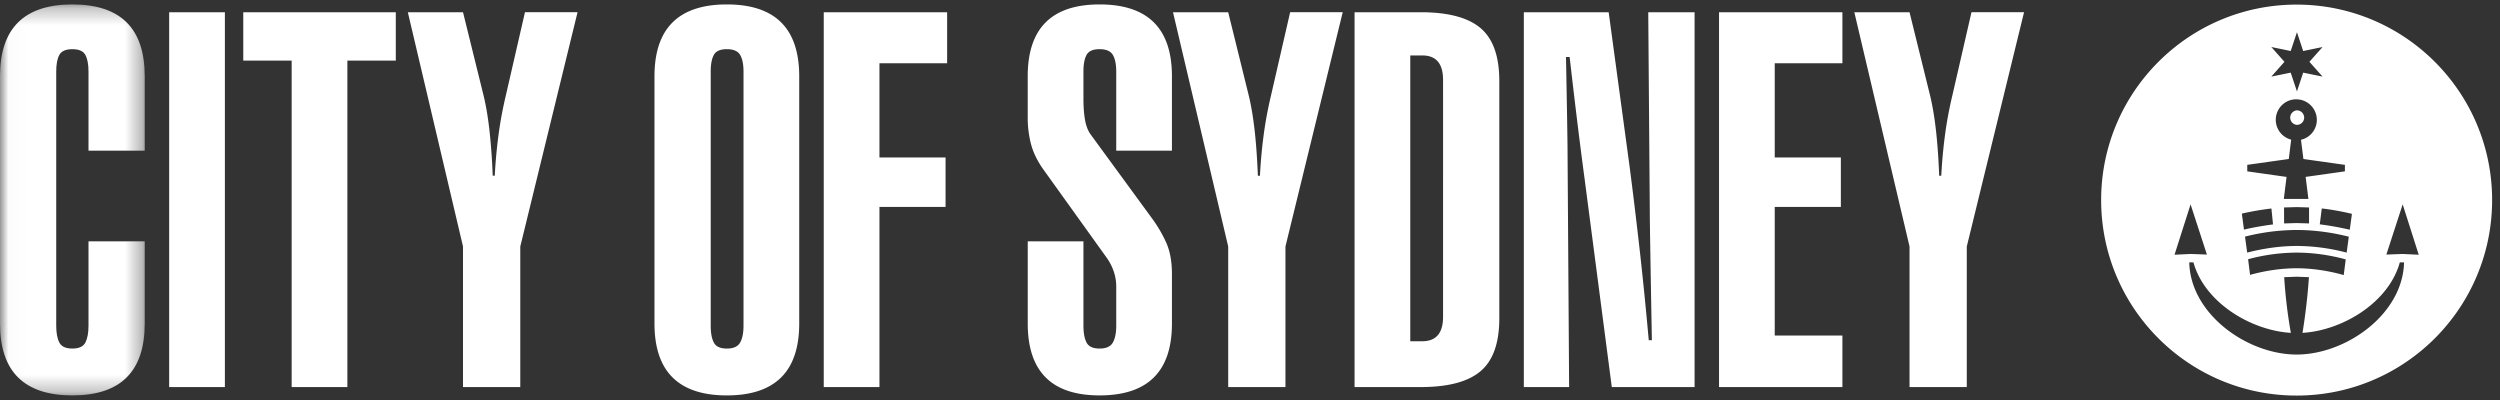
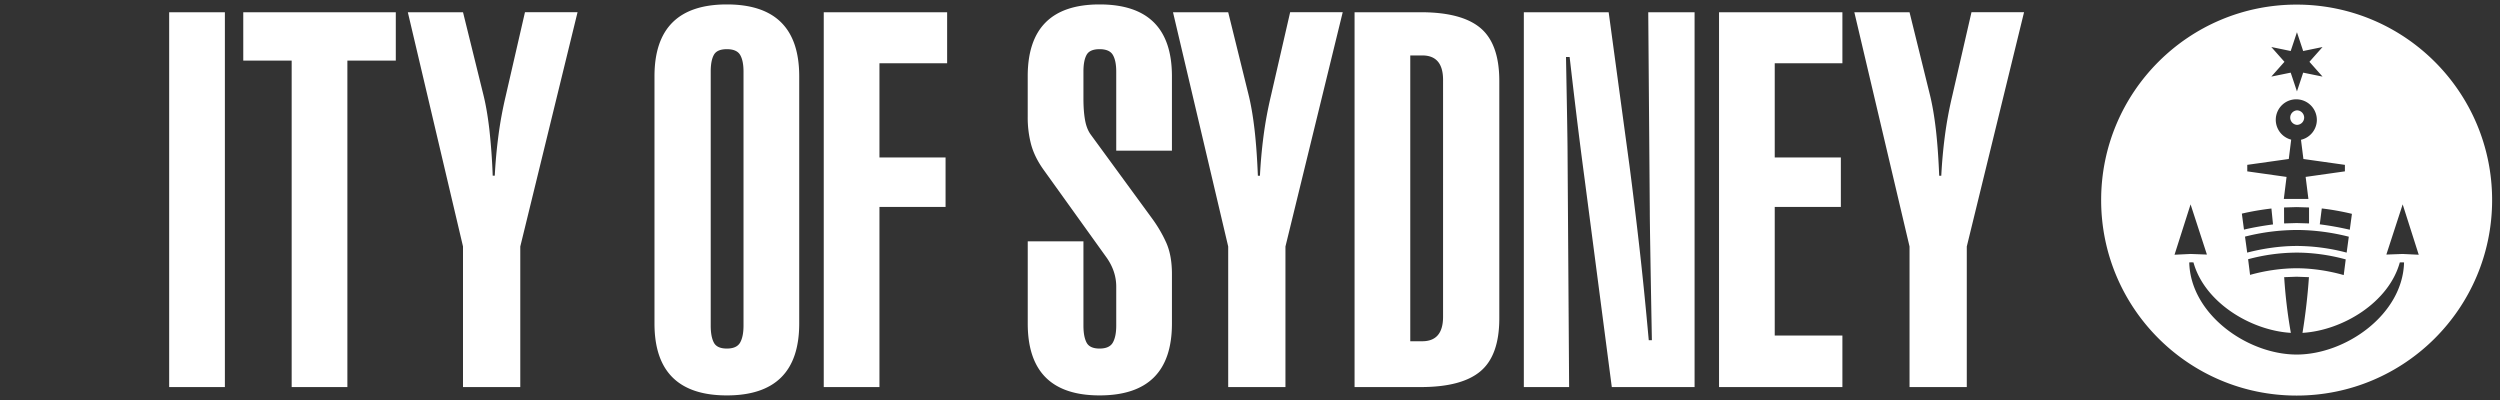
<svg xmlns="http://www.w3.org/2000/svg" xmlns:xlink="http://www.w3.org/1999/xlink" viewBox="0 0 150 24">
  <rect x="0" y="0" width="150" height="24" fill="#333333" stroke="none" />
  <defs>
    <path id="a" d="M.017.265h8.667v23.459H.017z" />
  </defs>
  <g fill="none" fill-rule="evenodd">
    <g>
      <mask id="b" fill="#fff">
        <use xlink:href="#a" />
      </mask>
-       <path d="M5.31 4.295c0-.438-.063-.77-.188-1-.124-.229-.385-.344-.78-.344-.396 0-.656.115-.781.344-.125.23-.188.562-.188 1v15.243c0 .438.063.776.188 1.015.125.24.385.36.78.36.396 0 .657-.12.781-.36.125-.24.188-.577.188-1.015v-5.06h3.374v4.935c0 2.874-1.448 4.311-4.342 4.311-2.895 0-4.342-1.437-4.342-4.31V4.575C0 1.702 1.447.266 4.342.266c2.894 0 4.342 1.436 4.342 4.31v4.466H5.31V4.295" fill="#FFF" mask="url(#b)" />
    </g>
    <path fill="#FFF" d="M10.15 23.224h3.343V.734H10.15zM17.5 23.224V3.638h-2.904V.734h9.152v2.904h-2.905v19.586H17.5M27.781 14.79L24.47.734h3.311l1.218 4.935c.146.583.266 1.276.36 2.077a37.1 37.1 0 0 1 .203 2.796h.124a30.15 30.15 0 0 1 .22-2.405c.103-.791.249-1.583.436-2.374l1.156-5.03h3.155L31.217 14.79v8.434H27.78V14.79M42.643 19.538c0 .438.062.776.187 1.015.125.24.385.36.781.36s.661-.12.797-.36c.135-.24.203-.577.203-1.015V4.295c0-.438-.068-.77-.203-1-.136-.229-.401-.344-.797-.344s-.656.115-.78.344c-.126.23-.188.562-.188 1v15.243zM39.269 4.576c0-2.874 1.448-4.31 4.342-4.31 2.894 0 4.342 1.436 4.342 4.31v14.837c0 2.874-1.448 4.311-4.342 4.311-2.894 0-4.342-1.437-4.342-4.31V4.575zM49.425.734h7.403v3.061h-4.061v5.654h3.967v2.967h-3.967v10.808h-3.342V.734M61.663 4.576c0-2.874 1.437-4.31 4.311-4.31 2.894 0 4.342 1.436 4.342 4.31v4.466h-3.342V4.295c0-.438-.068-.77-.204-1-.135-.229-.4-.344-.796-.344s-.656.115-.78.344c-.126.23-.188.562-.188 1v1.624c0 .48.03.9.093 1.265.063.364.177.661.344.89l3.655 4.998c.354.48.645.974.874 1.484.229.51.344 1.14.344 1.89v2.967c0 2.874-1.448 4.311-4.342 4.311-2.874 0-4.31-1.437-4.31-4.31v-4.936h3.342v5.06c0 .438.062.776.187 1.015.125.24.385.36.781.36.395 0 .661-.12.796-.36.136-.24.204-.577.204-1.015v-2.342c0-.605-.188-1.177-.563-1.719l-3.81-5.31c-.355-.5-.6-1-.735-1.5a6.318 6.318 0 0 1-.203-1.655V4.576M73.692 14.79L70.38.734h3.312l1.218 4.935c.145.583.265 1.276.359 2.077.094.802.16 1.734.203 2.796h.125a30.15 30.15 0 0 1 .218-2.405c.104-.791.25-1.583.438-2.374l1.156-5.03h3.154L77.127 14.79v8.434h-3.435V14.79M84.616 20.475h.718c.833 0 1.25-.489 1.25-1.468V4.795c0-.98-.417-1.469-1.25-1.469h-.718v17.149zM85.241.734c1.645 0 2.842.317 3.592.952.75.636 1.125 1.693 1.125 3.17v14.245c0 1.479-.375 2.536-1.125 3.17-.75.636-1.947.953-3.592.953h-3.967V.734h3.967zM91.43.734h5.09l1.25 9.214c.188 1.437.38 3.02.578 4.749.198 1.729.39 3.634.578 5.716h.187c-.042-2.27-.073-4.04-.093-5.31-.021-1.27-.032-2.083-.032-2.437L98.895.734h2.78v22.49h-4.967l-1.624-12.432a309.282 309.282 0 0 1-.53-4.17 503.26 503.26 0 0 1-.376-3.202h-.218c.062 3.29.093 5.175.093 5.654l.094 14.15H91.43V.734M103.142.734h7.402v3.061h-4.06v5.654h3.967v2.967h-3.967v7.716h4.06v3.092h-7.402V.734M114.572 14.79L111.26.734h3.312l1.218 4.935c.145.583.265 1.276.359 2.077.094.802.16 1.734.203 2.796h.125a30.28 30.28 0 0 1 .218-2.405c.104-.791.25-1.583.438-2.374l1.156-5.03h3.154l-3.436 14.057v8.434h-3.435V14.79M138.25 7.056a.437.437 0 0 0-.436-.435.437.437 0 0 0 0 .871c.24 0 .436-.196.436-.436" />
    <path d="M144.159 15.238l-.978.036.98-3.012.963 3.022-.965-.046zm-6.364 6.035c-2.947-.003-6.364-2.41-6.44-5.527l.13-.008.123.008c.66 2.392 3.425 4.079 5.843 4.226a29.876 29.876 0 0 1-.4-3.342l.749-.027.736.027a36.343 36.343 0 0 1-.386 3.342c2.42-.146 5.179-1.832 5.838-4.226l.134-.005.121.005c-.076 3.12-3.495 5.527-6.448 5.527zm-6.36-9.01l.98 3.011-.978-.036-.965.046.963-3.022zm4.85.248l.096.955c-.558.07-1.283.197-1.742.312l-.128-.961a16.184 16.184 0 0 1 1.774-.306zm-1.45-2.62l2.492-.351.144-1.161a1.23 1.23 0 0 1-.04-2.372 1.238 1.238 0 0 1 1.58 1.186 1.23 1.23 0 0 1-.952 1.194l.145 1.153 2.49.351v.39l-2.356.333.166 1.321h-1.475l.164-1.32-2.357-.333V9.89zm1.445-7.07s1.06.218 1.161.241c.036-.101.376-1.128.376-1.128s.342 1.027.373 1.128c.106-.023 1.163-.24 1.163-.24s-.717.807-.786.888l.786.886-1.163-.237c-.03.099-.373 1.125-.373 1.125s-.34-1.027-.376-1.125l-1.161.237s.716-.808.788-.886l-.788-.888zm2.907 10.64l.12-.953c.569.063 1.258.188 1.809.323l-.128.953a18.31 18.31 0 0 0-1.801-.324zm-2.144-1.013l.757-.022.743.022v.958l-.743-.022-.754.022-.003-.958zm3.701 3.116l-.12.941c-.9-.258-1.9-.409-2.824-.409-.915 0-1.908.147-2.796.398l-.117-.94a11.284 11.284 0 0 1 2.913-.397c.975 0 2.002.147 2.944.407zm-2.944-.806c-.975 0-2.02.151-2.968.399l-.132-.96a12.785 12.785 0 0 1 3.1-.398c1.033 0 2.121.145 3.128.403l-.129.955a11.94 11.94 0 0 0-3-.4zM137.798.276c-6.478 0-11.729 5.25-11.729 11.729 0 6.477 5.251 11.729 11.729 11.729 6.478 0 11.729-5.252 11.729-11.73 0-6.477-5.251-11.728-11.73-11.728z" fill="#FFF" />
  </g>
</svg>